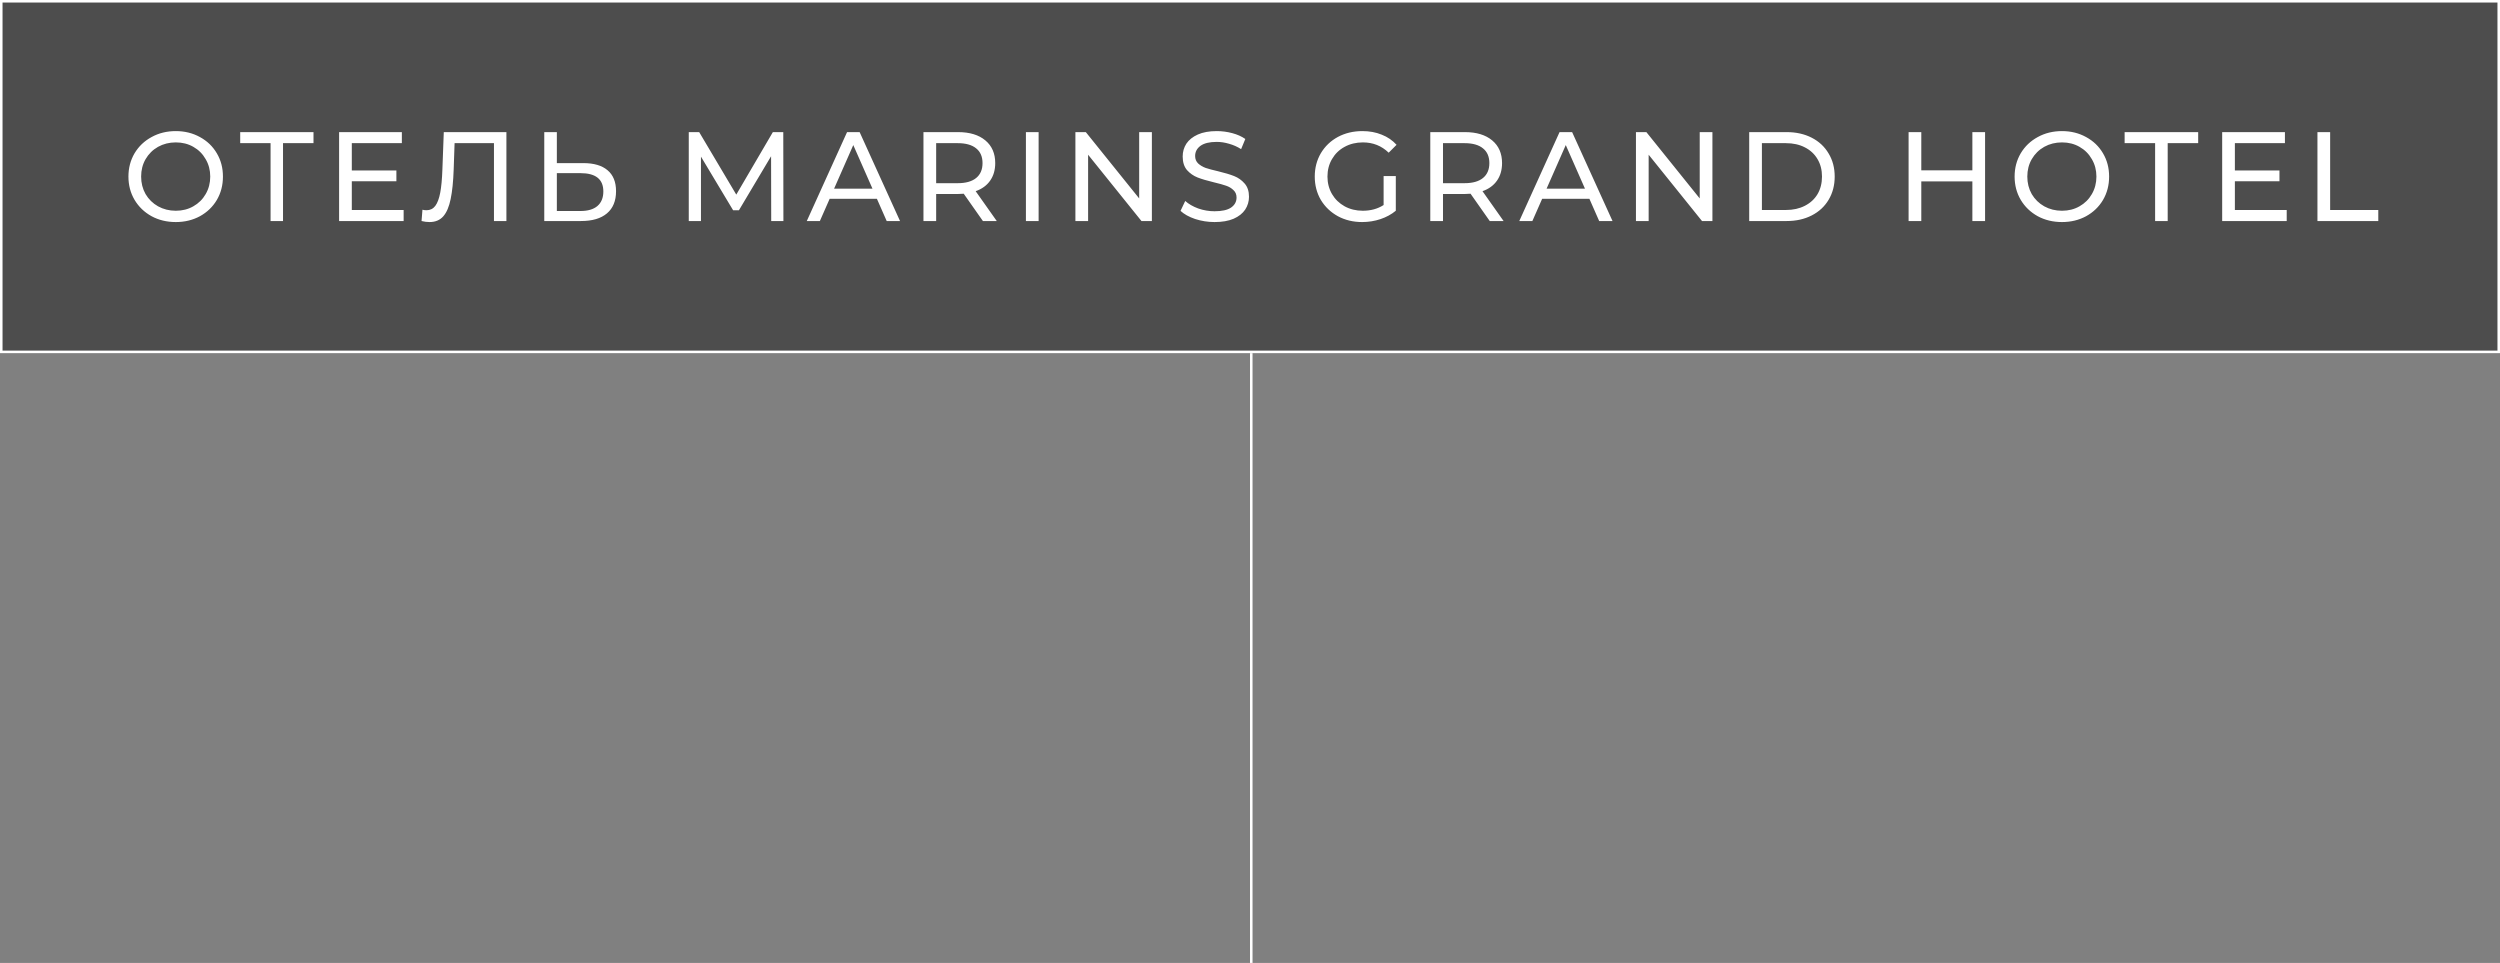
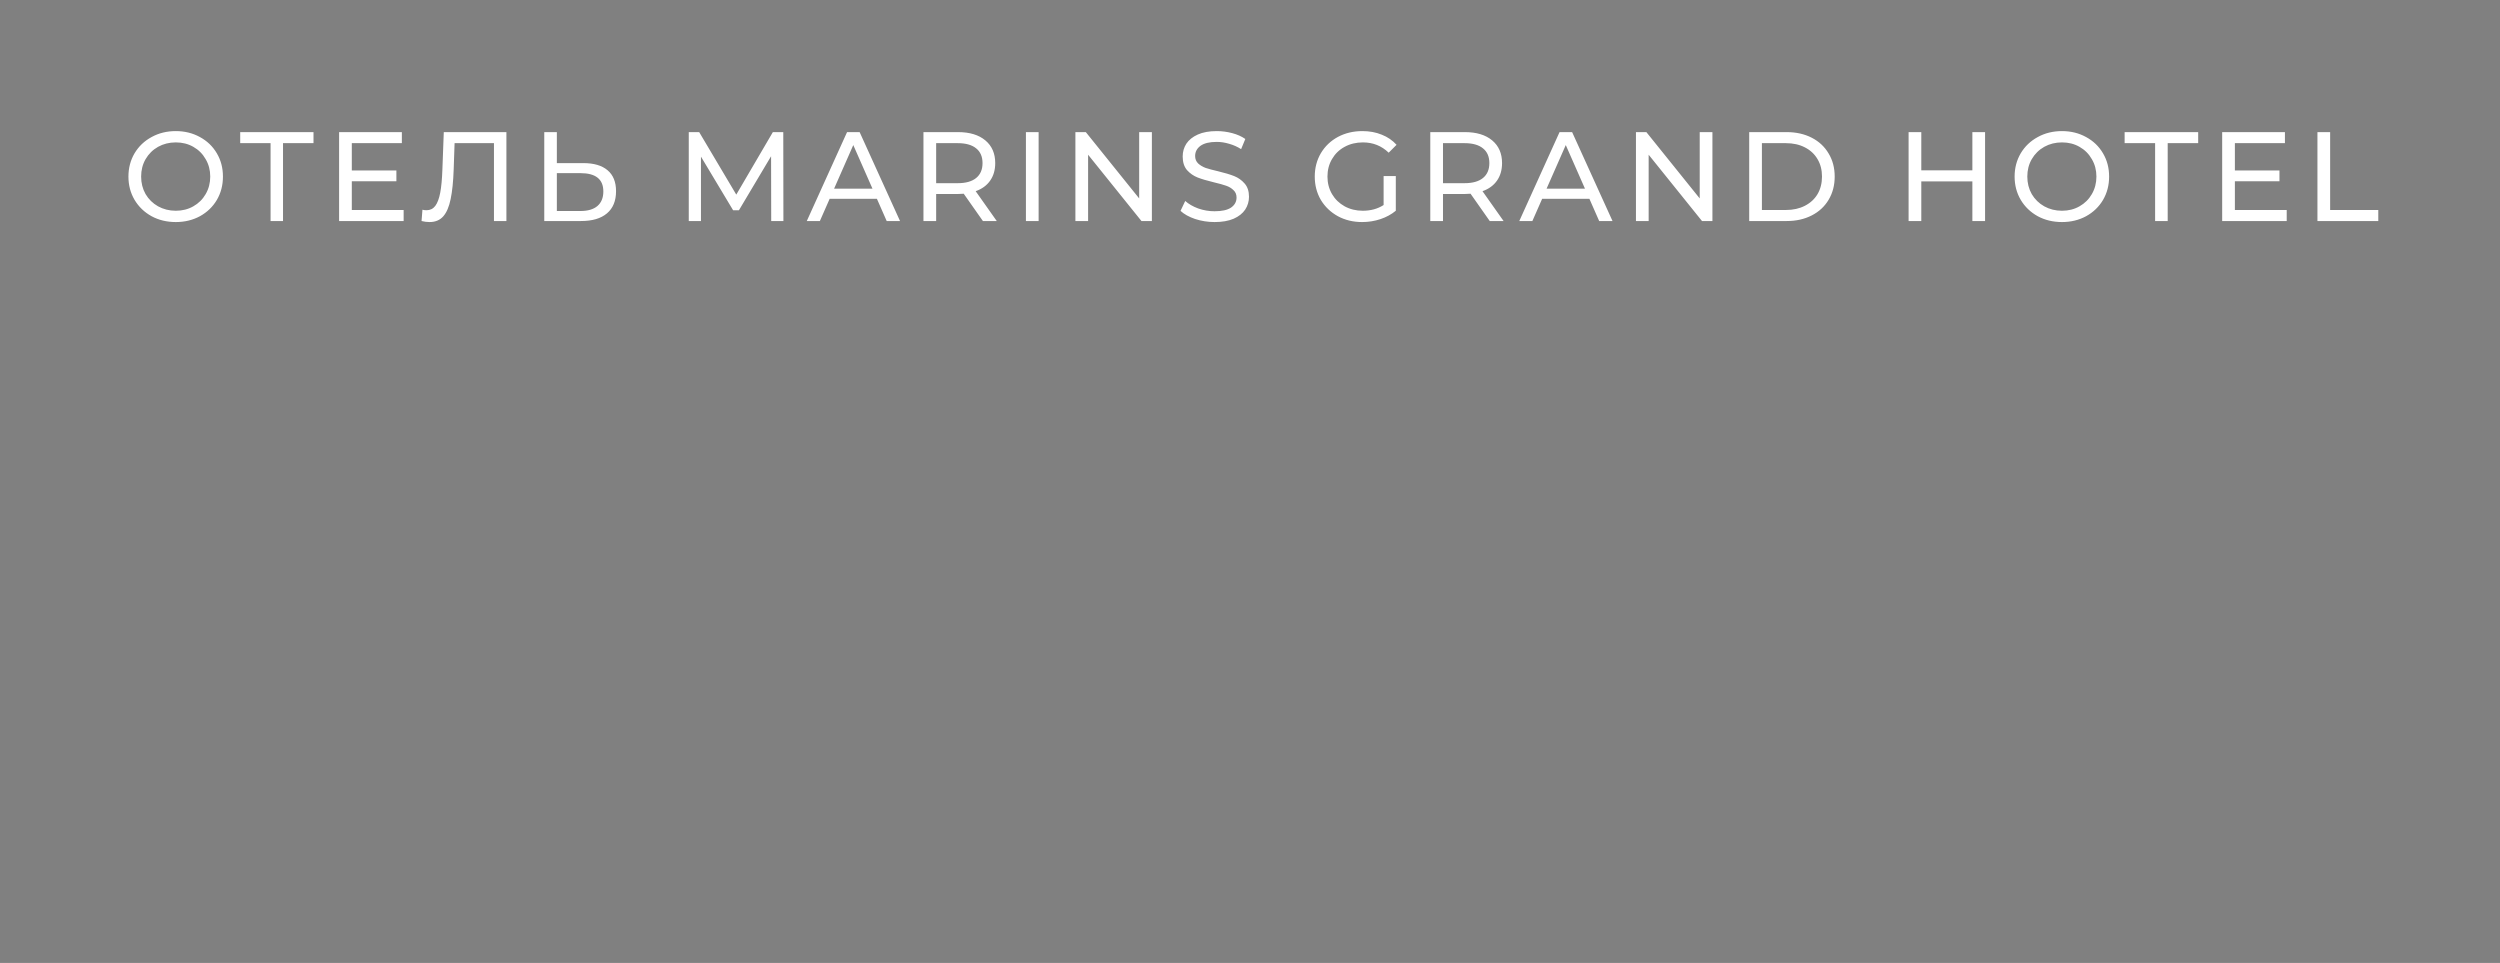
<svg xmlns="http://www.w3.org/2000/svg" width="984" height="379" viewBox="0 0 984 379" fill="none">
  <rect x="0" y="0" width="984" height="379" fill="#808080" stroke="none" />
-   <rect x="0.5" y="0.5" width="983" height="138" fill="black" fill-opacity="0.4" stroke="white" />
  <path d="M69.2 87.4C65.667 87.4 62.483 86.633 59.65 85.1C56.817 83.533 54.583 81.383 52.95 78.65C51.35 75.917 50.55 72.867 50.55 69.5C50.55 66.133 51.35 63.083 52.95 60.35C54.583 57.617 56.817 55.483 59.65 53.95C62.483 52.383 65.667 51.6 69.2 51.6C72.7 51.6 75.867 52.383 78.7 53.95C81.533 55.483 83.75 57.617 85.35 60.35C86.95 63.05 87.75 66.1 87.75 69.5C87.75 72.9 86.95 75.967 85.35 78.7C83.75 81.4 81.533 83.533 78.7 85.1C75.867 86.633 72.7 87.4 69.2 87.4ZM69.2 82.95C71.767 82.95 74.067 82.367 76.1 81.2C78.167 80.033 79.783 78.433 80.95 76.4C82.15 74.333 82.75 72.033 82.75 69.5C82.75 66.967 82.15 64.683 80.95 62.65C79.783 60.583 78.167 58.967 76.1 57.8C74.067 56.633 71.767 56.05 69.2 56.05C66.633 56.05 64.3 56.633 62.2 57.8C60.133 58.967 58.5 60.583 57.3 62.65C56.133 64.683 55.55 66.967 55.55 69.5C55.55 72.033 56.133 74.333 57.3 76.4C58.5 78.433 60.133 80.033 62.2 81.2C64.3 82.367 66.633 82.95 69.2 82.95ZM123.395 56.35H111.395V87H106.495V56.35H94.544V52H123.395V56.35ZM158.871 82.65V87H133.471V52H158.171V56.35H138.471V67.1H156.021V71.35H138.471V82.65H158.871ZM199.323 52V87H194.423V56.35H178.923L178.573 66.6C178.407 71.433 178.007 75.35 177.373 78.35C176.773 81.35 175.807 83.617 174.473 85.15C173.14 86.65 171.34 87.4 169.073 87.4C168.04 87.4 166.99 87.267 165.923 87L166.273 82.55C166.807 82.683 167.34 82.75 167.873 82.75C169.307 82.75 170.457 82.183 171.323 81.05C172.19 79.883 172.84 78.15 173.273 75.85C173.707 73.55 173.99 70.517 174.123 66.75L174.673 52H199.323ZM229.575 64.2C233.742 64.2 236.925 65.133 239.125 67C241.359 68.867 242.475 71.617 242.475 75.25C242.475 79.083 241.275 82 238.875 84C236.509 86 233.109 87 228.675 87H214.225V52H219.175V64.2H229.575ZM228.475 83.05C231.375 83.05 233.592 82.4 235.125 81.1C236.692 79.767 237.475 77.85 237.475 75.35C237.475 70.55 234.475 68.15 228.475 68.15H219.175V83.05H228.475ZM303.548 87L303.498 61.5L290.848 82.75H288.548L275.898 61.65V87H271.098V52H275.198L289.798 76.6L304.198 52H308.298L308.348 87H303.548ZM345.152 78.25H326.552L322.702 87H317.552L333.402 52H338.352L354.252 87H349.002L345.152 78.25ZM343.402 74.25L335.852 57.1L328.302 74.25H343.402ZM386.873 87L379.323 76.25C378.389 76.317 377.656 76.35 377.123 76.35H368.473V87H363.473V52H377.123C381.656 52 385.223 53.083 387.823 55.25C390.423 57.417 391.723 60.4 391.723 64.2C391.723 66.9 391.056 69.2 389.723 71.1C388.389 73 386.489 74.383 384.023 75.25L392.323 87H386.873ZM376.973 72.1C380.139 72.1 382.556 71.417 384.223 70.05C385.889 68.683 386.723 66.733 386.723 64.2C386.723 61.667 385.889 59.733 384.223 58.4C382.556 57.033 380.139 56.35 376.973 56.35H368.473V72.1H376.973ZM403.801 52H408.801V87H403.801V52ZM453.379 52V87H449.279L428.279 60.9V87H423.279V52H427.379L448.379 78.1V52H453.379ZM478.055 87.4C475.422 87.4 472.872 87 470.405 86.2C467.972 85.367 466.055 84.3 464.655 83L466.505 79.1C467.839 80.3 469.539 81.283 471.605 82.05C473.705 82.783 475.855 83.15 478.055 83.15C480.955 83.15 483.122 82.667 484.555 81.7C485.989 80.7 486.705 79.383 486.705 77.75C486.705 76.55 486.305 75.583 485.505 74.85C484.739 74.083 483.772 73.5 482.605 73.1C481.472 72.7 479.855 72.25 477.755 71.75C475.122 71.117 472.989 70.483 471.355 69.85C469.755 69.217 468.372 68.25 467.205 66.95C466.072 65.617 465.505 63.833 465.505 61.6C465.505 59.733 465.989 58.05 466.955 56.55C467.955 55.05 469.455 53.85 471.455 52.95C473.455 52.05 475.939 51.6 478.905 51.6C480.972 51.6 483.005 51.867 485.005 52.4C487.005 52.933 488.722 53.7 490.155 54.7L488.505 58.7C487.039 57.767 485.472 57.067 483.805 56.6C482.139 56.1 480.505 55.85 478.905 55.85C476.072 55.85 473.939 56.367 472.505 57.4C471.105 58.433 470.405 59.767 470.405 61.4C470.405 62.6 470.805 63.583 471.605 64.35C472.405 65.083 473.389 65.667 474.555 66.1C475.755 66.5 477.372 66.933 479.405 67.4C482.039 68.033 484.155 68.667 485.755 69.3C487.355 69.933 488.722 70.9 489.855 72.2C491.022 73.5 491.605 75.25 491.605 77.45C491.605 79.283 491.105 80.967 490.105 82.5C489.105 84 487.589 85.2 485.555 86.1C483.522 86.967 481.022 87.4 478.055 87.4ZM544.588 69.3H549.388V82.95C547.655 84.383 545.638 85.483 543.338 86.25C541.038 87.017 538.638 87.4 536.138 87.4C532.605 87.4 529.421 86.633 526.588 85.1C523.755 83.533 521.521 81.4 519.888 78.7C518.288 75.967 517.488 72.9 517.488 69.5C517.488 66.1 518.288 63.033 519.888 60.3C521.521 57.567 523.755 55.433 526.588 53.9C529.455 52.367 532.671 51.6 536.238 51.6C539.038 51.6 541.571 52.067 543.838 53C546.138 53.9 548.088 55.233 549.688 57L546.588 60.1C543.788 57.4 540.405 56.05 536.438 56.05C533.771 56.05 531.371 56.633 529.238 57.8C527.138 58.933 525.488 60.533 524.288 62.6C523.088 64.633 522.488 66.933 522.488 69.5C522.488 72.033 523.088 74.333 524.288 76.4C525.488 78.433 527.138 80.033 529.238 81.2C531.371 82.367 533.755 82.95 536.388 82.95C539.521 82.95 542.255 82.2 544.588 80.7V69.3ZM586.361 87L578.811 76.25C577.878 76.317 577.144 76.35 576.611 76.35H567.961V87H562.961V52H576.611C581.144 52 584.711 53.083 587.311 55.25C589.911 57.417 591.211 60.4 591.211 64.2C591.211 66.9 590.544 69.2 589.211 71.1C587.878 73 585.978 74.383 583.511 75.25L591.811 87H586.361ZM576.461 72.1C579.628 72.1 582.044 71.417 583.711 70.05C585.378 68.683 586.211 66.733 586.211 64.2C586.211 61.667 585.378 59.733 583.711 58.4C582.044 57.033 579.628 56.35 576.461 56.35H567.961V72.1H576.461ZM625.589 78.25H606.989L603.139 87H597.989L613.839 52H618.789L634.689 87H629.439L625.589 78.25ZM623.839 74.25L616.289 57.1L608.739 74.25H623.839ZM674.01 52V87H669.91L648.91 60.9V87H643.91V52H648.01L669.01 78.1V52H674.01ZM688.486 52H703.236C706.936 52 710.22 52.733 713.086 54.2C715.953 55.667 718.17 57.733 719.736 60.4C721.336 63.033 722.136 66.067 722.136 69.5C722.136 72.933 721.336 75.983 719.736 78.65C718.17 81.283 715.953 83.333 713.086 84.8C710.22 86.267 706.936 87 703.236 87H688.486V52ZM702.936 82.65C705.77 82.65 708.253 82.1 710.386 81C712.553 79.9 714.22 78.367 715.386 76.4C716.553 74.4 717.136 72.1 717.136 69.5C717.136 66.9 716.553 64.617 715.386 62.65C714.22 60.65 712.553 59.1 710.386 58C708.253 56.9 705.77 56.35 702.936 56.35H693.486V82.65H702.936ZM781.323 52V87H776.323V71.4H756.223V87H751.223V52H756.223V67.05H776.323V52H781.323ZM811.599 87.4C808.065 87.4 804.882 86.633 802.049 85.1C799.215 83.533 796.982 81.383 795.349 78.65C793.749 75.917 792.949 72.867 792.949 69.5C792.949 66.133 793.749 63.083 795.349 60.35C796.982 57.617 799.215 55.483 802.049 53.95C804.882 52.383 808.065 51.6 811.599 51.6C815.099 51.6 818.265 52.383 821.099 53.95C823.932 55.483 826.149 57.617 827.749 60.35C829.349 63.05 830.149 66.1 830.149 69.5C830.149 72.9 829.349 75.967 827.749 78.7C826.149 81.4 823.932 83.533 821.099 85.1C818.265 86.633 815.099 87.4 811.599 87.4ZM811.599 82.95C814.165 82.95 816.465 82.367 818.499 81.2C820.565 80.033 822.182 78.433 823.349 76.4C824.549 74.333 825.149 72.033 825.149 69.5C825.149 66.967 824.549 64.683 823.349 62.65C822.182 60.583 820.565 58.967 818.499 57.8C816.465 56.633 814.165 56.05 811.599 56.05C809.032 56.05 806.699 56.633 804.599 57.8C802.532 58.967 800.899 60.583 799.699 62.65C798.532 64.683 797.949 66.967 797.949 69.5C797.949 72.033 798.532 74.333 799.699 76.4C800.899 78.433 802.532 80.033 804.599 81.2C806.699 82.367 809.032 82.95 811.599 82.95ZM848.253 56.35H836.253V52H865.203V56.35H853.203V87H848.253V56.35ZM900.048 82.65V87H874.648V52H899.348V56.35H879.648V67.1H897.198V71.35H879.648V82.65H900.048ZM912.145 52H917.145V82.65H936.095V87H912.145V52Z" fill="white" />
-   <line x1="492.5" y1="139" x2="492.5" y2="379" stroke="white" />
</svg>